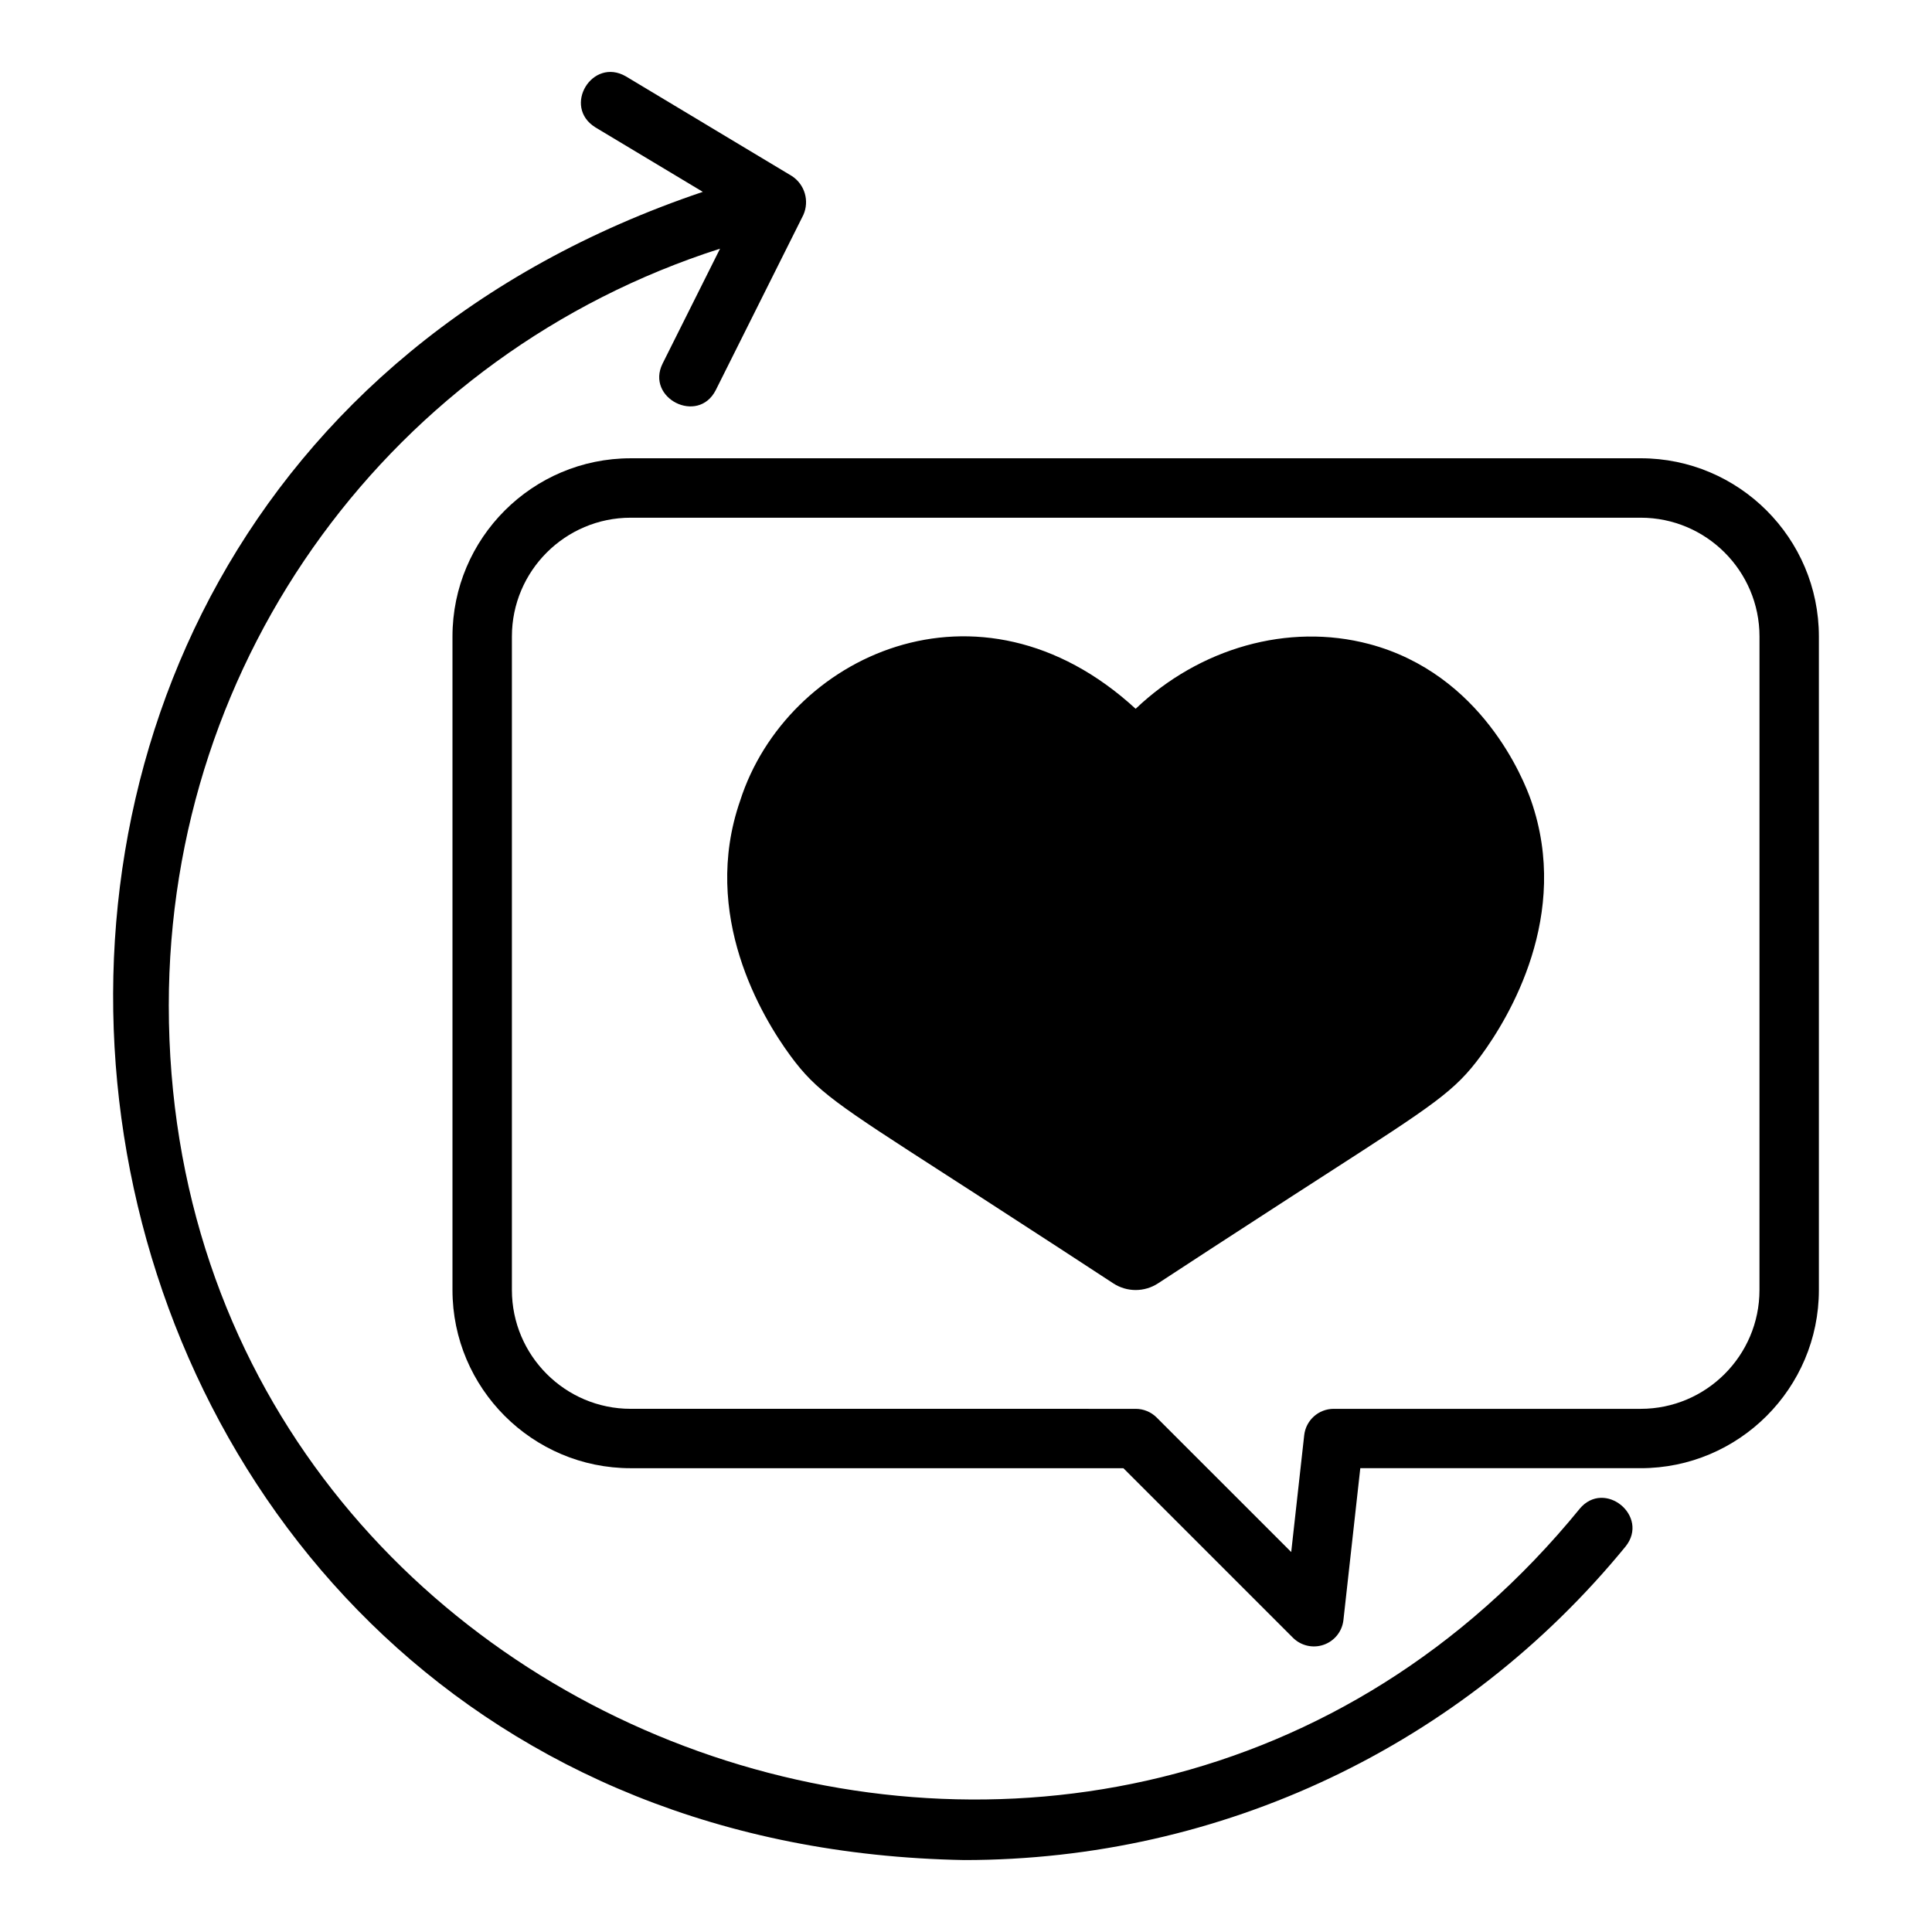
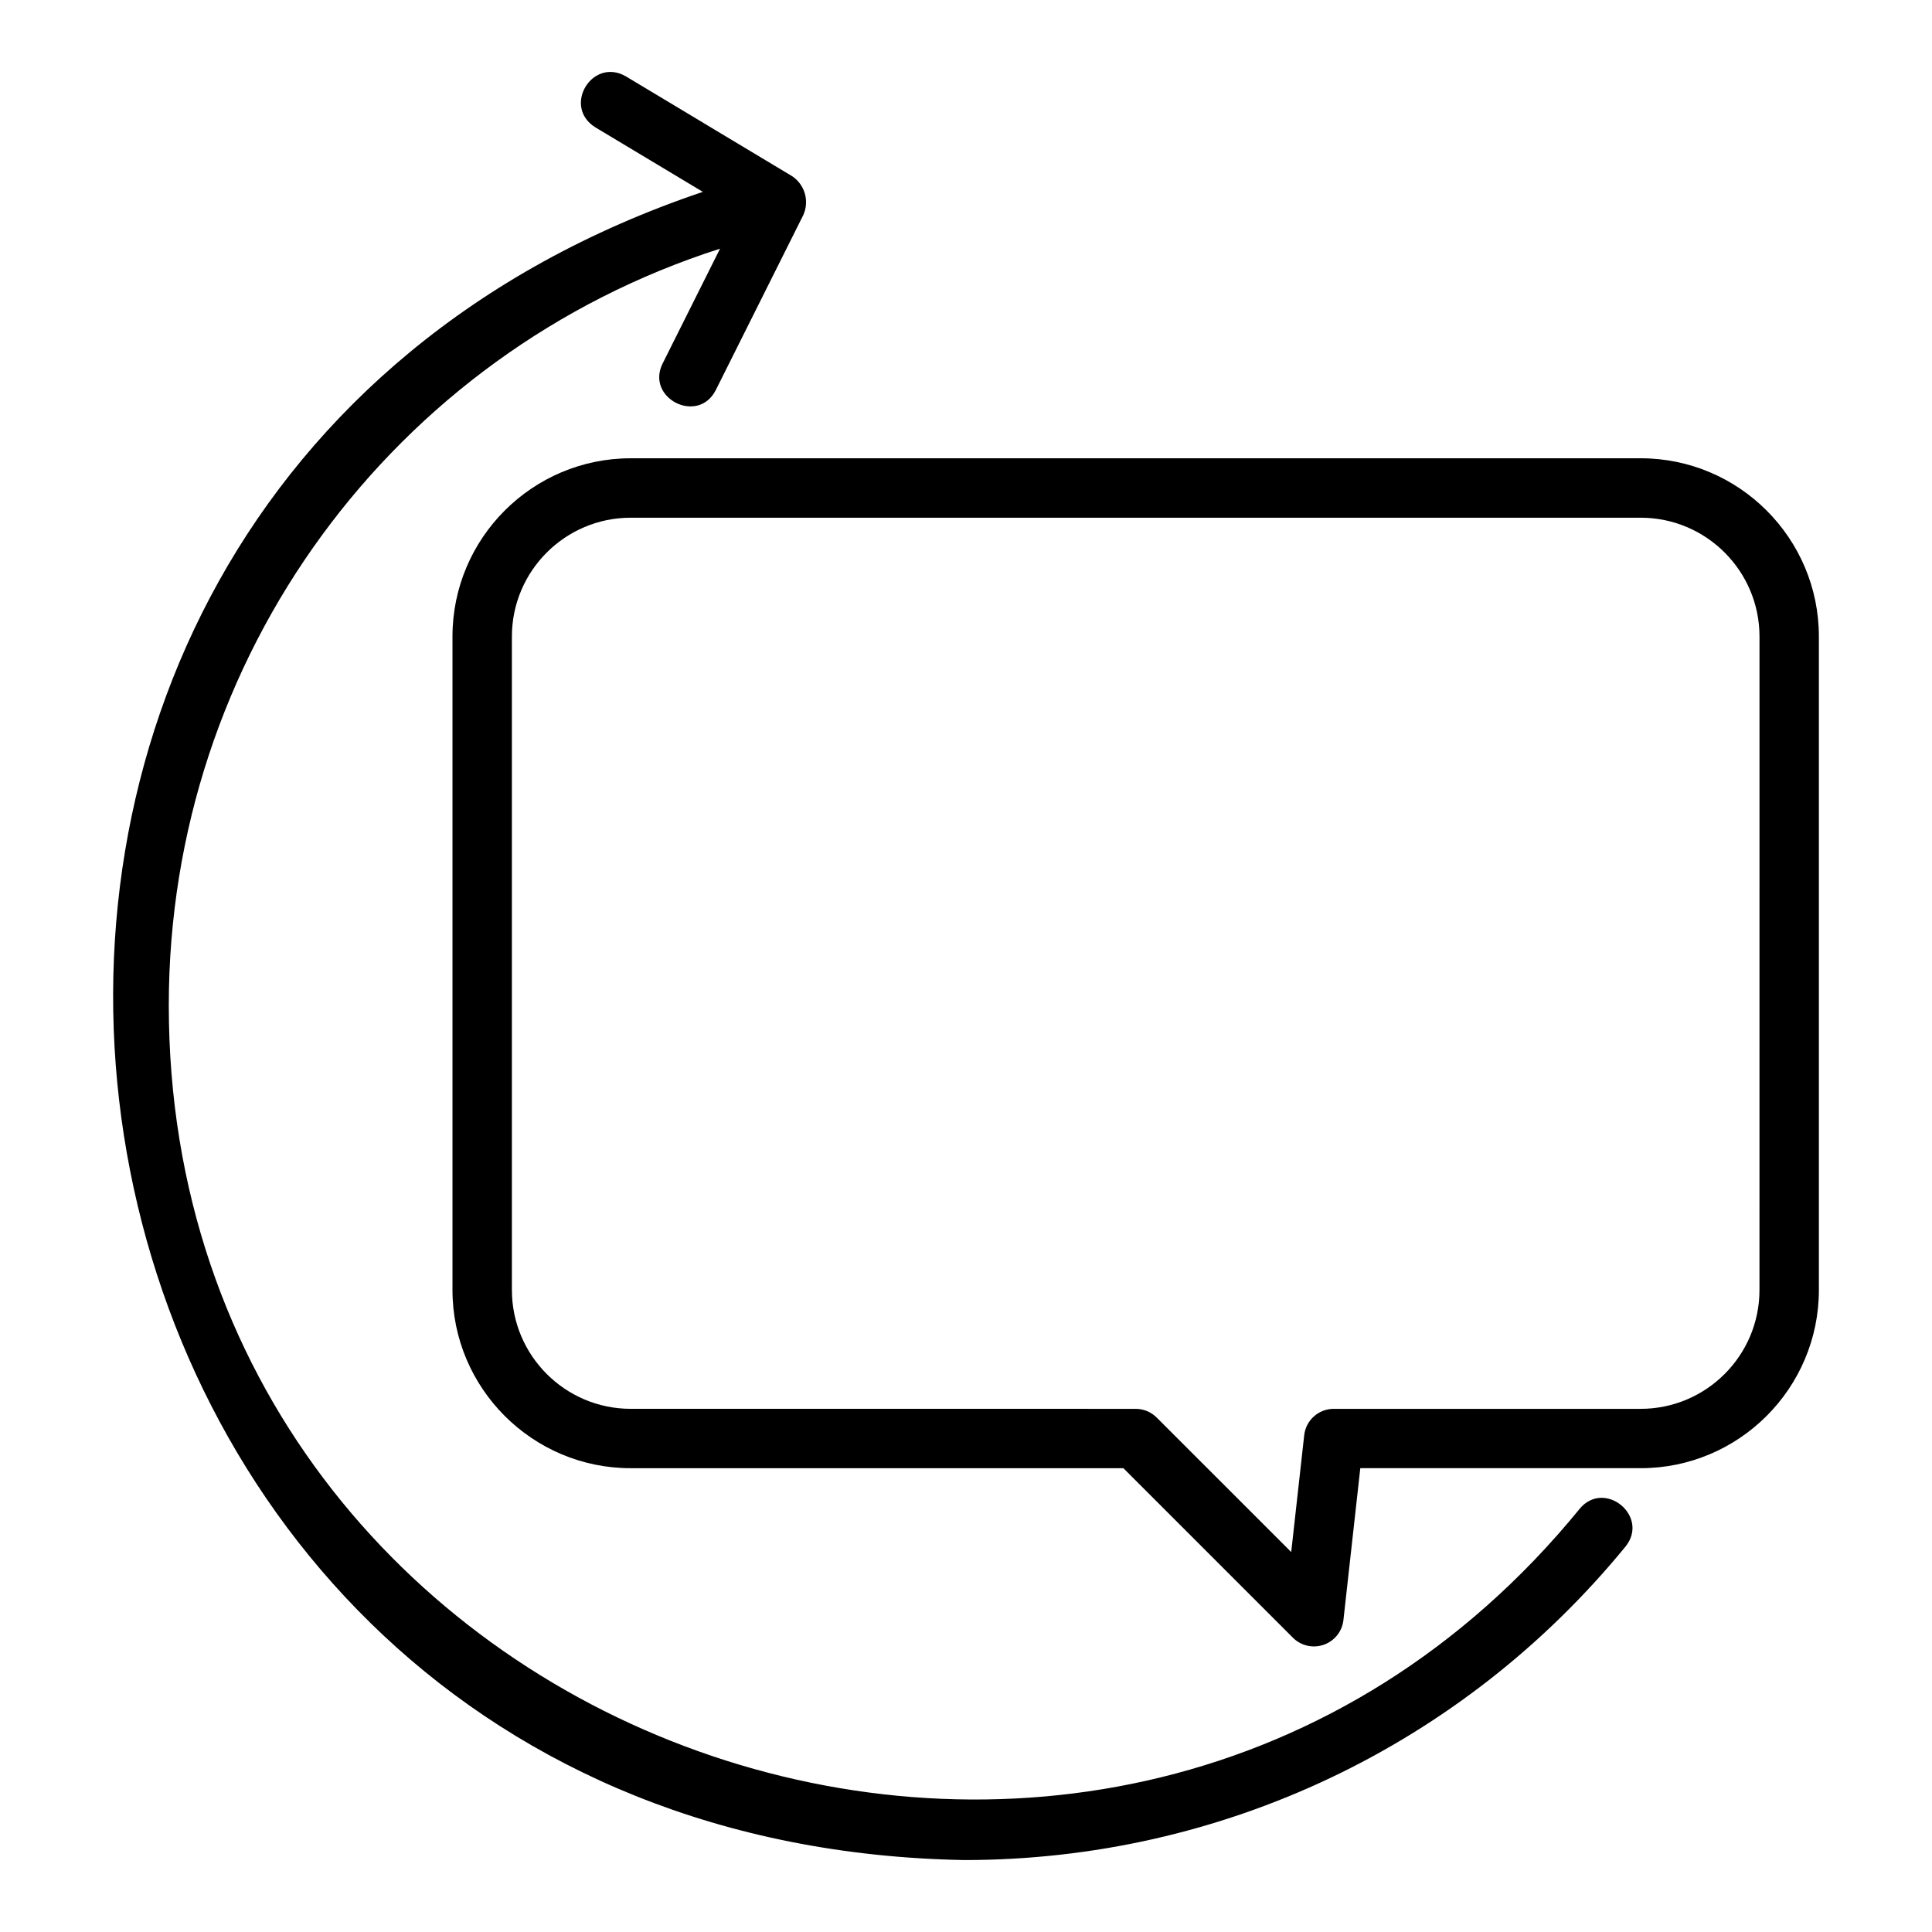
<svg xmlns="http://www.w3.org/2000/svg" fill="#000000" width="800px" height="800px" version="1.1" viewBox="144 144 512 512">
  <g>
    <path d="m578.79 265.45h-267.65c-26.047 0-47.23 21.188-47.23 47.23v173.18c0 26.047 21.188 47.23 47.23 47.23h130.57l44.926 44.926c2.148 2.148 5.344 2.859 8.172 1.859 2.856-1 4.887-3.551 5.215-6.559l4.469-40.23h74.301c26.047 0 47.23-21.188 47.23-47.23v-173.18c0-26.047-21.188-47.23-47.23-47.23zm31.488 220.42c0 17.367-14.125 31.488-31.488 31.488h-81.344c-4.012 0-7.379 3.012-7.82 7.004l-3.441 30.949-35.652-35.648c-1.477-1.477-3.481-2.305-5.566-2.305l-133.82-0.004c-17.363 0-31.488-14.121-31.488-31.488v-173.18c0-17.367 14.125-31.488 31.488-31.488h267.65c17.363 0 31.488 14.121 31.488 31.488z" />
-     <path d="m506.86 314.68c-21.527-5.707-45.031 1.098-61.902 17.156-41.562-38.172-92.578-13.871-104.81 24.355-10.523 30.305 5.801 57.363 13.332 67.617 6.906 9.387 12.176 12.789 41.438 31.648l8.699 5.613c15.926 10.297 28.508 18.508 35.418 23.035 1.797 1.172 3.863 1.766 5.926 1.766s4.129-0.594 5.926-1.766c6.906-4.523 19.492-12.738 35.414-23.035l8.699-5.613c29.258-18.859 34.527-22.262 41.457-31.68 7.512-10.223 23.836-37.281 13.309-67.586-1.922-5.539-13.035-33.551-42.906-41.512z" />
    <path d="m562.62 543.86c-124.4 152.44-373.82 63.316-373.89-133.41 0-92.422 59.383-172.79 146.09-200.55l-15.223 30.445c-4.551 9.172 9.383 16.27 14.086 7.043l23.215-46.434c1.641-3.707 0.387-8.023-2.992-10.27l-44.039-26.445c-8.938-5.164-16.902 8.012-8.102 13.5l28.488 17.105c-243.61 82.195-188.57 437.44 69.285 442.09 68.152 0 132.04-30.289 175.26-83.102 6.418-8.023-5.574-17.902-12.184-9.977z" />
  </g>
</svg>